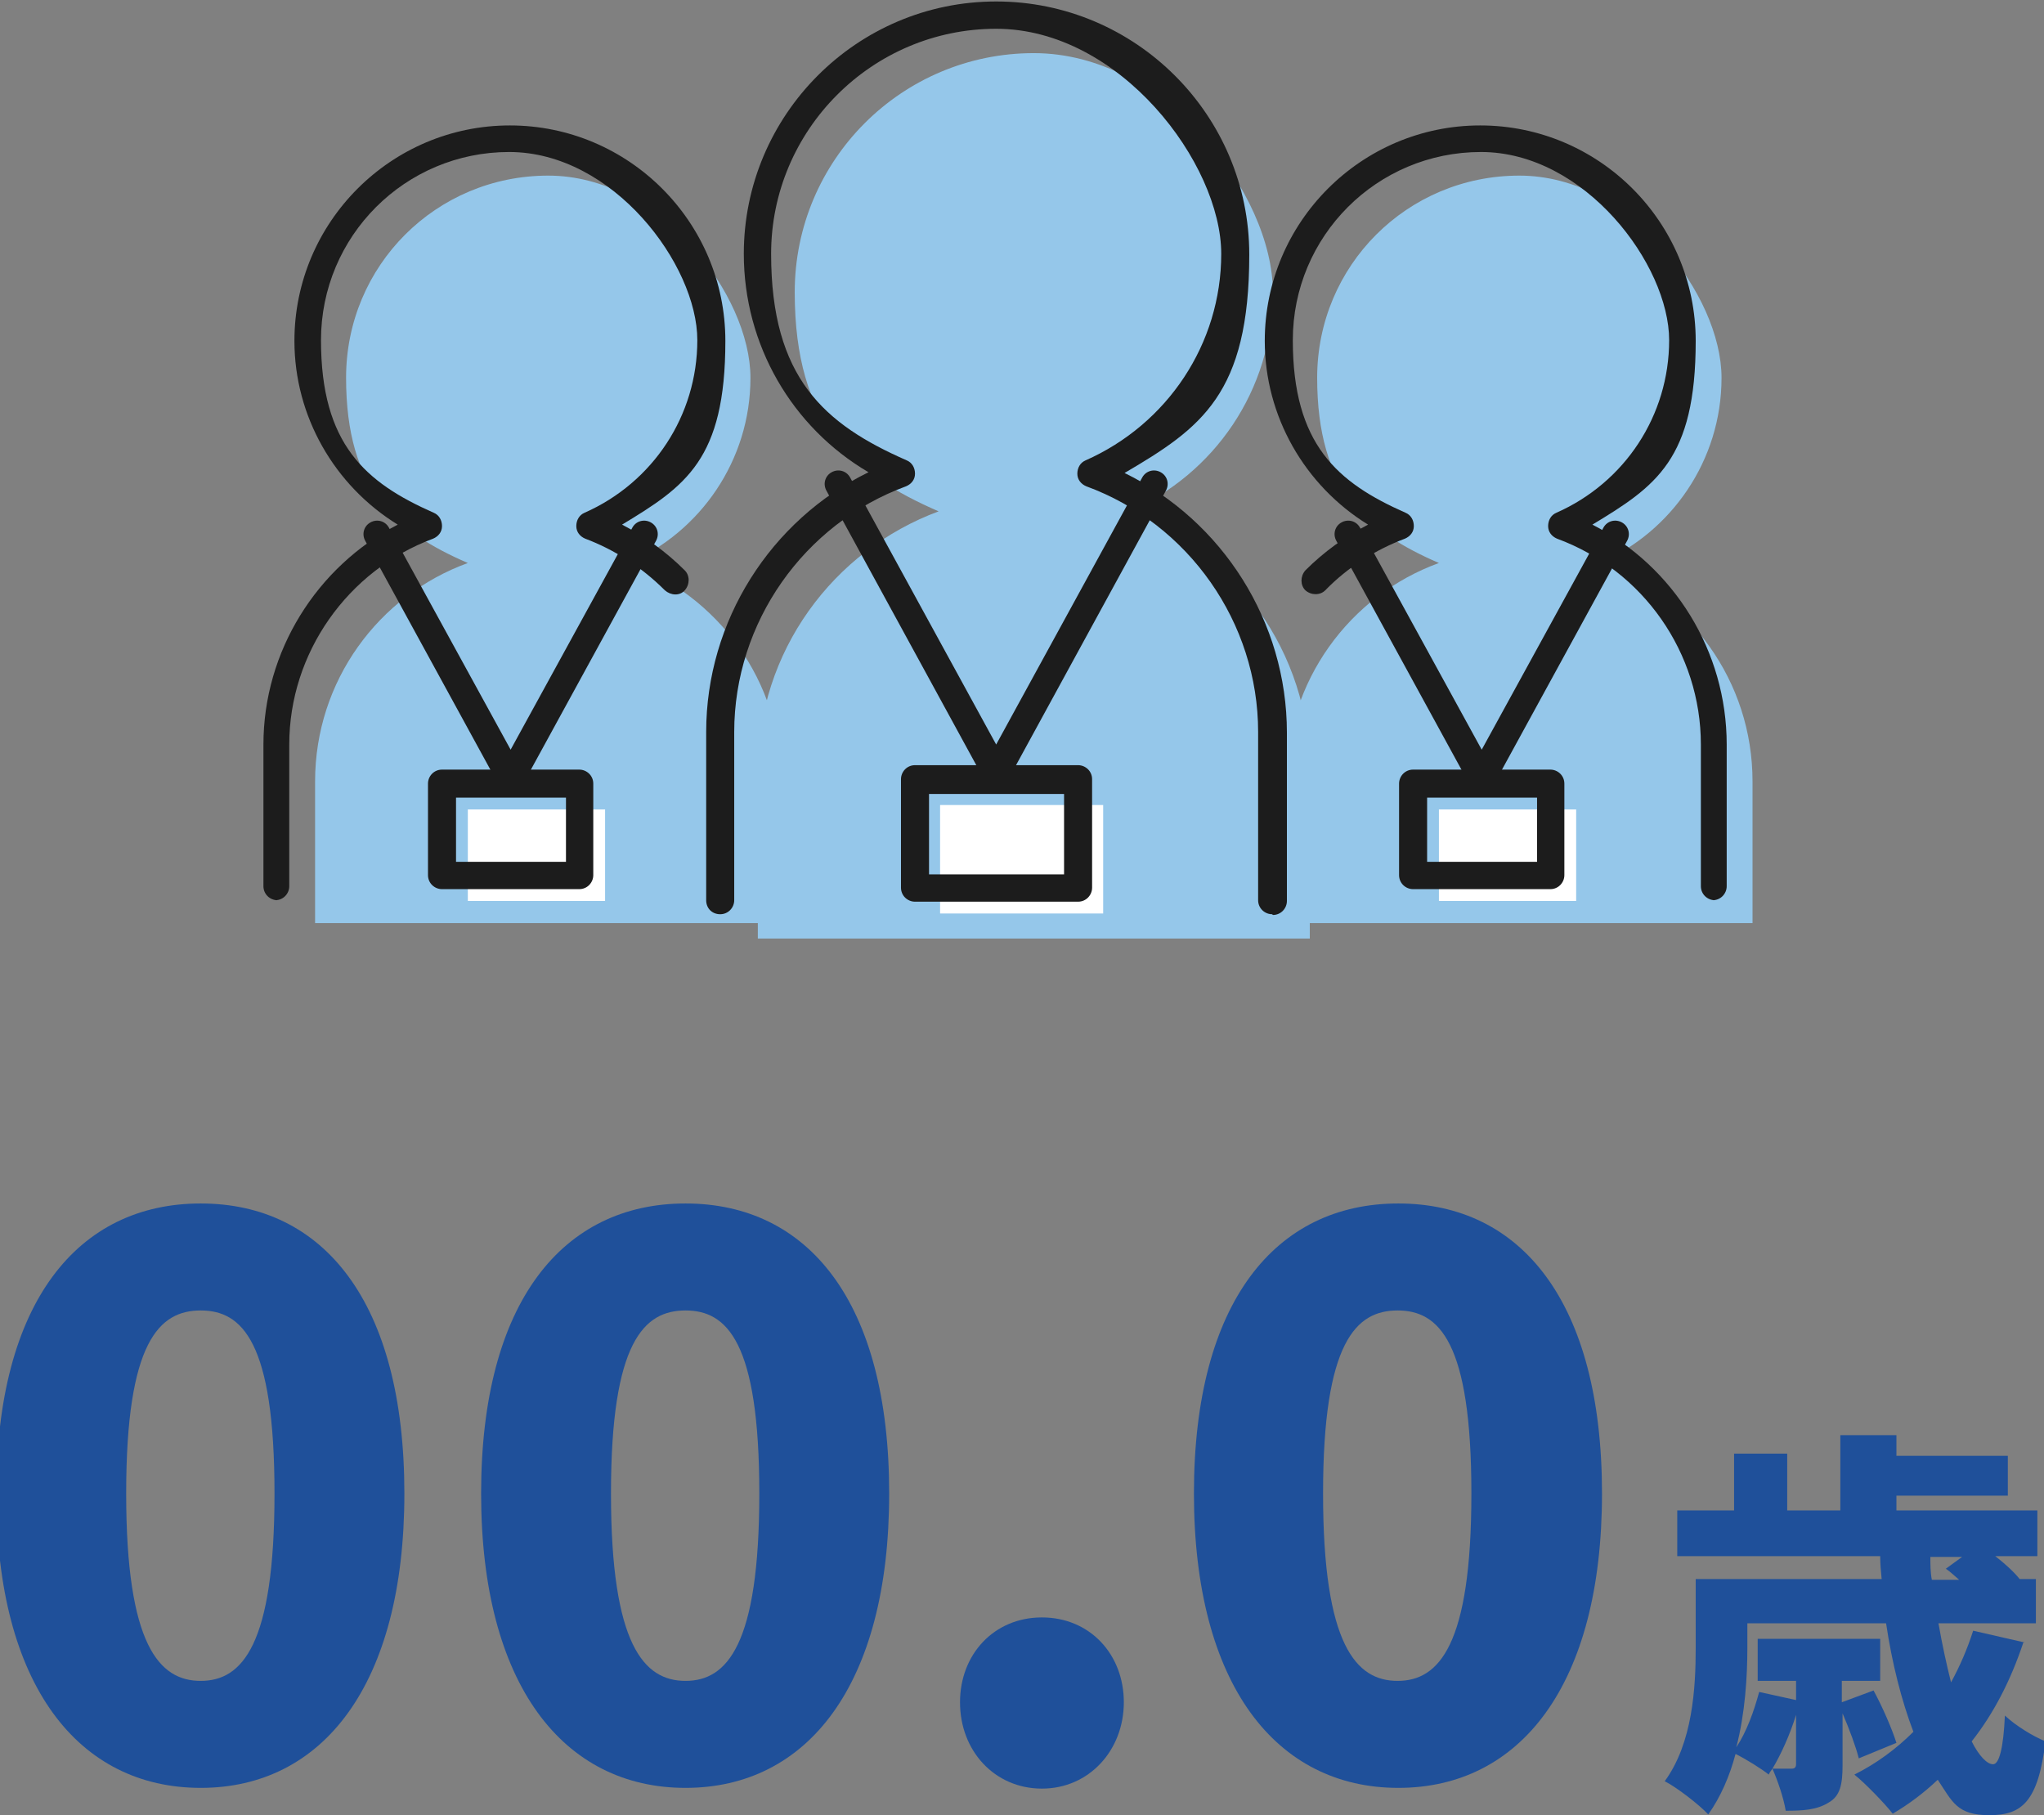
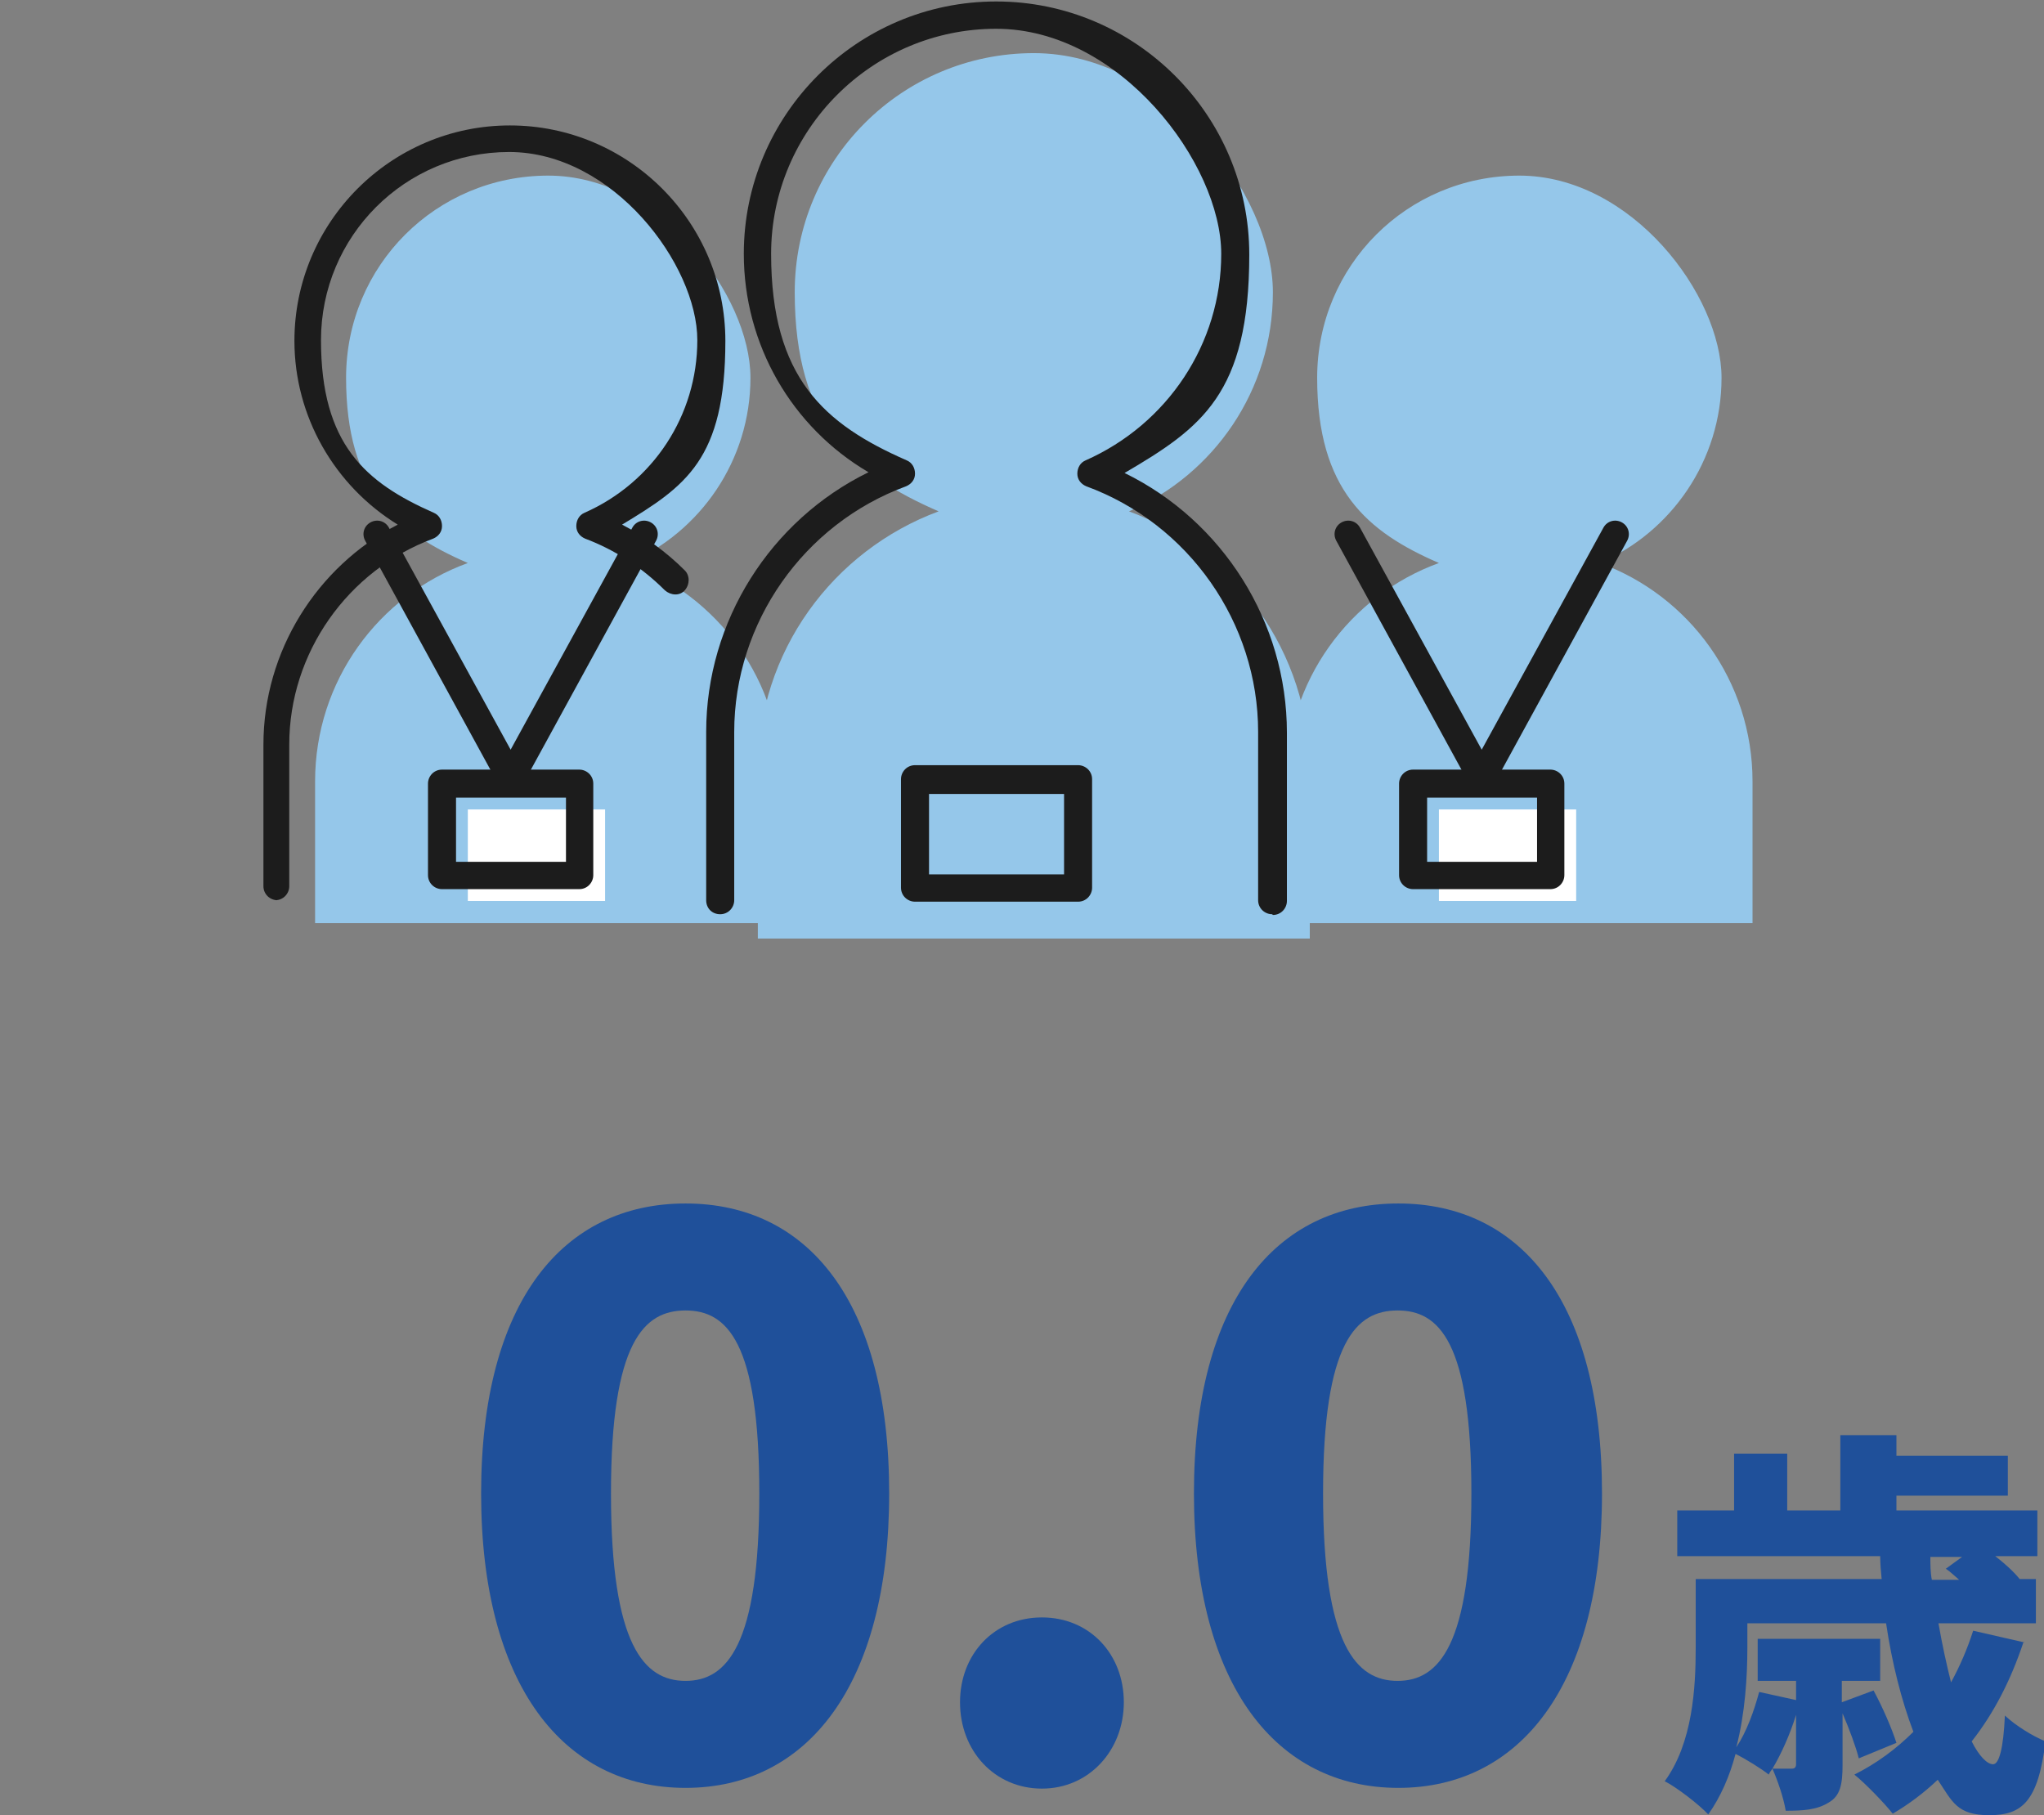
<svg xmlns="http://www.w3.org/2000/svg" id="_レイヤー_1" data-name="レイヤー_1" version="1.1" viewBox="0 0 277 246">
  <rect x="0" y="0" width="277" height="246" fill="#808080" stroke="none" />
  <defs>
    <style>
      .st0 {
        fill: #fff;
      }

      .st1 {
        fill: #1c1c1c;
      }

      .st2 {
        fill: #1f509a;
      }

      .st3 {
        fill: #95c7ea;
      }
    </style>
  </defs>
  <g>
-     <path class="st2" d="M-.5,202.4c0-26,11.1-39.3,27.7-39.3s27.6,13.3,27.6,39.3-11.1,39.9-27.6,39.9S-.5,228.5-.5,202.4ZM37.2,202.4c0-20.6-4.4-24.8-10-24.8s-10.1,4.2-10.1,24.8,4.5,25.4,10.1,25.4,10-4.8,10-25.4Z" />
    <path class="st2" d="M65.2,202.4c0-26,11.1-39.3,27.7-39.3s27.6,13.3,27.6,39.3-11.1,39.9-27.6,39.9-27.7-13.9-27.7-39.9ZM102.9,202.4c0-20.6-4.4-24.8-10-24.8s-10.1,4.2-10.1,24.8,4.5,25.4,10.1,25.4,10-4.8,10-25.4Z" />
    <path class="st2" d="M130.1,230.7c0-6.5,4.6-11.5,11.1-11.5s11.1,5,11.1,11.5-4.7,11.7-11.1,11.7-11.1-5.1-11.1-11.7Z" />
    <path class="st2" d="M161.8,202.4c0-26,11.1-39.3,27.7-39.3s27.6,13.3,27.6,39.3-11.1,39.9-27.6,39.9-27.7-13.9-27.7-39.9ZM199.4,202.4c0-20.6-4.4-24.8-10-24.8s-10.1,4.2-10.1,24.8,4.5,25.4,10.1,25.4,10-4.8,10-25.4Z" />
    <path class="st2" d="M274.2,222.6c-1.7,5.1-4,9.6-7,13.4,1,2,2.1,3.1,2.9,3.1s1.4-2.1,1.6-6.6c1.5,1.4,3.8,2.8,5.5,3.5-1,8.2-3.2,10-7.6,10s-5-1.8-7-4.8c-1.9,1.8-3.9,3.3-6.1,4.6-1.1-1.4-3.7-4.1-5.2-5.3,3-1.5,5.7-3.5,8-5.8-1.6-4.2-2.9-9.3-3.7-14.7h-18.8v3.3c0,3.9-.3,8.9-1.5,13.5,1.4-2.1,2.4-4.9,3.1-7.5l5,1.1v-2.6h-5.2v-5.7h16.6v5.7h-5.2v2.9l4.3-1.6c1.2,2.2,2.5,5.2,3.1,7.1l-5.1,2.1c-.4-1.6-1.3-4-2.2-6.1v7c0,2.6-.3,4.2-1.9,5.1-1.6,1-3.5,1.1-5.8,1.1-.3-1.8-1.1-4.1-1.8-5.7-.2.3-.4.5-.5.8-1-.8-3.1-2.1-4.5-2.8-.8,3-2,5.8-3.7,8.2-1.2-1.3-4.3-3.7-5.9-4.5,3.8-5.2,4.2-12.7,4.2-18.1v-9.3h25.2c-.1-1-.2-2.1-.2-3.1h-27.5v-6.2h7.7v-7.7h7.2v7.7h7.2v-10.2h7.6v2.8h15.1v5.4h-15.1v2h19.1v6.2h-5.7c1.3,1,2.6,2.2,3.3,3.1h2.2v6h-13.2c.5,2.9,1.1,5.6,1.7,8,1.2-2.2,2.2-4.5,3-7l7,1.6ZM243.4,232.4c-.8,2.6-2,5.3-3.2,7.3,1,0,2.3,0,2.6,0s.6-.1.6-.6v-6.8ZM261.6,211c0,1,0,2.1.2,3.1h3.7c-.6-.5-1.2-1.1-1.8-1.5l2.2-1.6h-4.3Z" />
  </g>
  <path class="st3" d="M85.2,76.3c9.7-4.2,16.5-13.9,16.5-25.1s-12.2-27.4-27.4-27.4-27.4,12.2-27.4,27.4,6.8,20.9,16.5,25.1c-12.1,4.4-20.7,16-20.7,29.6v19.2h63.2v-19.2c0-13.6-8.6-25.2-20.7-29.6Z" />
  <path class="st3" d="M216.8,76.3c9.7-4.2,16.5-13.9,16.5-25.1s-12.2-27.4-27.4-27.4-27.4,12.2-27.4,27.4,6.8,20.9,16.5,25.1c-12.1,4.4-20.7,16-20.7,29.6v19.2h63.2v-19.2c0-13.6-8.6-25.2-20.7-29.6Z" />
  <path class="st3" d="M153,69.3c11.5-5,19.5-16.4,19.5-29.7s-14.5-32.4-32.4-32.4-32.4,14.5-32.4,32.4,8,24.7,19.5,29.7c-14.3,5.3-24.5,19-24.5,35.1v22.8h74.8v-22.8c0-16.1-10.2-29.8-24.5-35.1Z" />
-   <rect class="st0" x="127.4" y="109.1" width="22.1" height="14.7" />
  <rect class="st0" x="195" y="109.7" width="18.6" height="12.4" />
  <rect class="st0" x="63.4" y="109.7" width="18.6" height="12.4" />
  <path class="st1" d="M172.4,123.9c-1,0-1.9-.8-1.9-1.9v-22.8c0-14.8-9.4-28.2-23.3-33.3-.7-.3-1.2-.9-1.2-1.7,0-.8.4-1.5,1.1-1.8,11.1-4.9,18.4-15.8,18.4-28s-13.7-30.5-30.5-30.5-30.5,13.7-30.5,30.5,7.2,23.1,18.4,28c.7.3,1.1,1,1.1,1.8,0,.8-.5,1.4-1.2,1.7-13.9,5.1-23.3,18.5-23.3,33.3v22.8c0,1-.8,1.9-1.9,1.9s-1.9-.8-1.9-1.9v-22.8c0-15,8.7-28.7,22-35.2-10.4-6.1-16.9-17.3-16.9-29.6C100.8,15.6,116.1.2,135,.2s34.3,15.4,34.3,34.3-6.5,23.5-16.9,29.6c13.3,6.5,22,20.2,22,35.2v22.8c0,1-.8,1.9-1.9,1.9Z" />
-   <path class="st1" d="M135,106.7c-.7,0-1.3-.4-1.6-1l-21.4-39.2c-.5-.9-.2-2,.7-2.5.9-.5,2-.2,2.5.7l19.8,36.2,19.8-36.2c.5-.9,1.6-1.2,2.5-.7.9.5,1.2,1.6.7,2.5l-21.4,39.2c-.3.6-1,1-1.6,1Z" />
  <path class="st1" d="M146.1,122.2h-22.1c-1,0-1.9-.8-1.9-1.9v-14.7c0-1,.8-1.9,1.9-1.9h22.1c1,0,1.9.8,1.9,1.9v14.7c0,1-.8,1.9-1.9,1.9ZM125.9,118.5h18.3v-10.9h-18.3v10.9Z" />
  <path class="st1" d="M69.2,107.4c-.7,0-1.3-.4-1.6-1l-18.1-33.1c-.5-.9-.2-2,.7-2.5.9-.5,2-.2,2.5.7l16.5,30.1,16.5-30.1c.5-.9,1.6-1.2,2.5-.7.9.5,1.2,1.6.7,2.5l-18.1,33.1c-.3.6-1,1-1.6,1Z" />
  <path class="st1" d="M78.5,120.5h-18.6c-1,0-1.9-.8-1.9-1.9v-12.4c0-1,.8-1.9,1.9-1.9h18.6c1,0,1.9.8,1.9,1.9v12.4c0,1-.8,1.9-1.9,1.9ZM61.8,116.8h14.9v-8.7h-14.9v8.7Z" />
  <path class="st1" d="M200.8,107.4c-.7,0-1.3-.4-1.6-1l-18.1-33.1c-.5-.9-.2-2,.7-2.5.9-.5,2-.2,2.5.7l16.5,30.1,16.5-30.1c.5-.9,1.6-1.2,2.5-.7.9.5,1.2,1.6.7,2.5l-18.1,33.1c-.3.6-1,1-1.6,1Z" />
  <path class="st1" d="M210.1,120.5h-18.6c-1,0-1.9-.8-1.9-1.9v-12.4c0-1,.8-1.9,1.9-1.9h18.6c1,0,1.9.8,1.9,1.9v12.4c0,1-.8,1.9-1.9,1.9ZM193.4,116.8h14.9v-8.7h-14.9v8.7Z" />
-   <path class="st1" d="M232.4,122c-1,0-1.9-.8-1.9-1.9v-19.2c0-12.4-7.8-23.6-19.5-27.9-.7-.3-1.2-.9-1.2-1.7,0-.8.4-1.5,1.1-1.8,9.3-4.1,15.3-13.2,15.3-23.4s-11.4-25.5-25.5-25.5-25.5,11.4-25.5,25.5,6,19.3,15.3,23.4c.7.3,1.1,1,1.1,1.8,0,.8-.5,1.4-1.2,1.7-4,1.5-7.8,3.9-10.8,7-.7.7-1.9.7-2.7,0-.7-.7-.7-1.9,0-2.7,2.5-2.5,5.4-4.6,8.5-6.2-8.6-5.3-14-14.7-14-24.9,0-16.1,13.1-29.2,29.2-29.2s29.2,13.1,29.2,29.2-5.4,19.7-14,24.9c11.1,5.7,18.2,17.2,18.2,29.8v19.2c0,1-.8,1.9-1.9,1.9Z" />
  <path class="st1" d="M37.6,122c-1,0-1.9-.8-1.9-1.9v-19.2c0-12.6,7.2-24.1,18.2-29.8-8.6-5.3-14-14.7-14-24.9,0-16.1,13.1-29.2,29.2-29.2s29.2,13.1,29.2,29.2-5.4,19.7-14,24.9c3.1,1.6,6,3.7,8.5,6.2.7.7.7,1.9,0,2.7s-1.9.7-2.7,0c-3.1-3.1-6.8-5.5-10.8-7-.7-.3-1.2-.9-1.2-1.7,0-.8.4-1.5,1.1-1.8,9.3-4.1,15.3-13.2,15.3-23.4s-11.4-25.5-25.5-25.5-25.5,11.4-25.5,25.5,6,19.3,15.3,23.4c.7.3,1.1,1,1.1,1.8,0,.8-.5,1.4-1.2,1.7-11.6,4.3-19.5,15.5-19.5,27.9v19.2c0,1-.8,1.9-1.9,1.9Z" />
</svg>